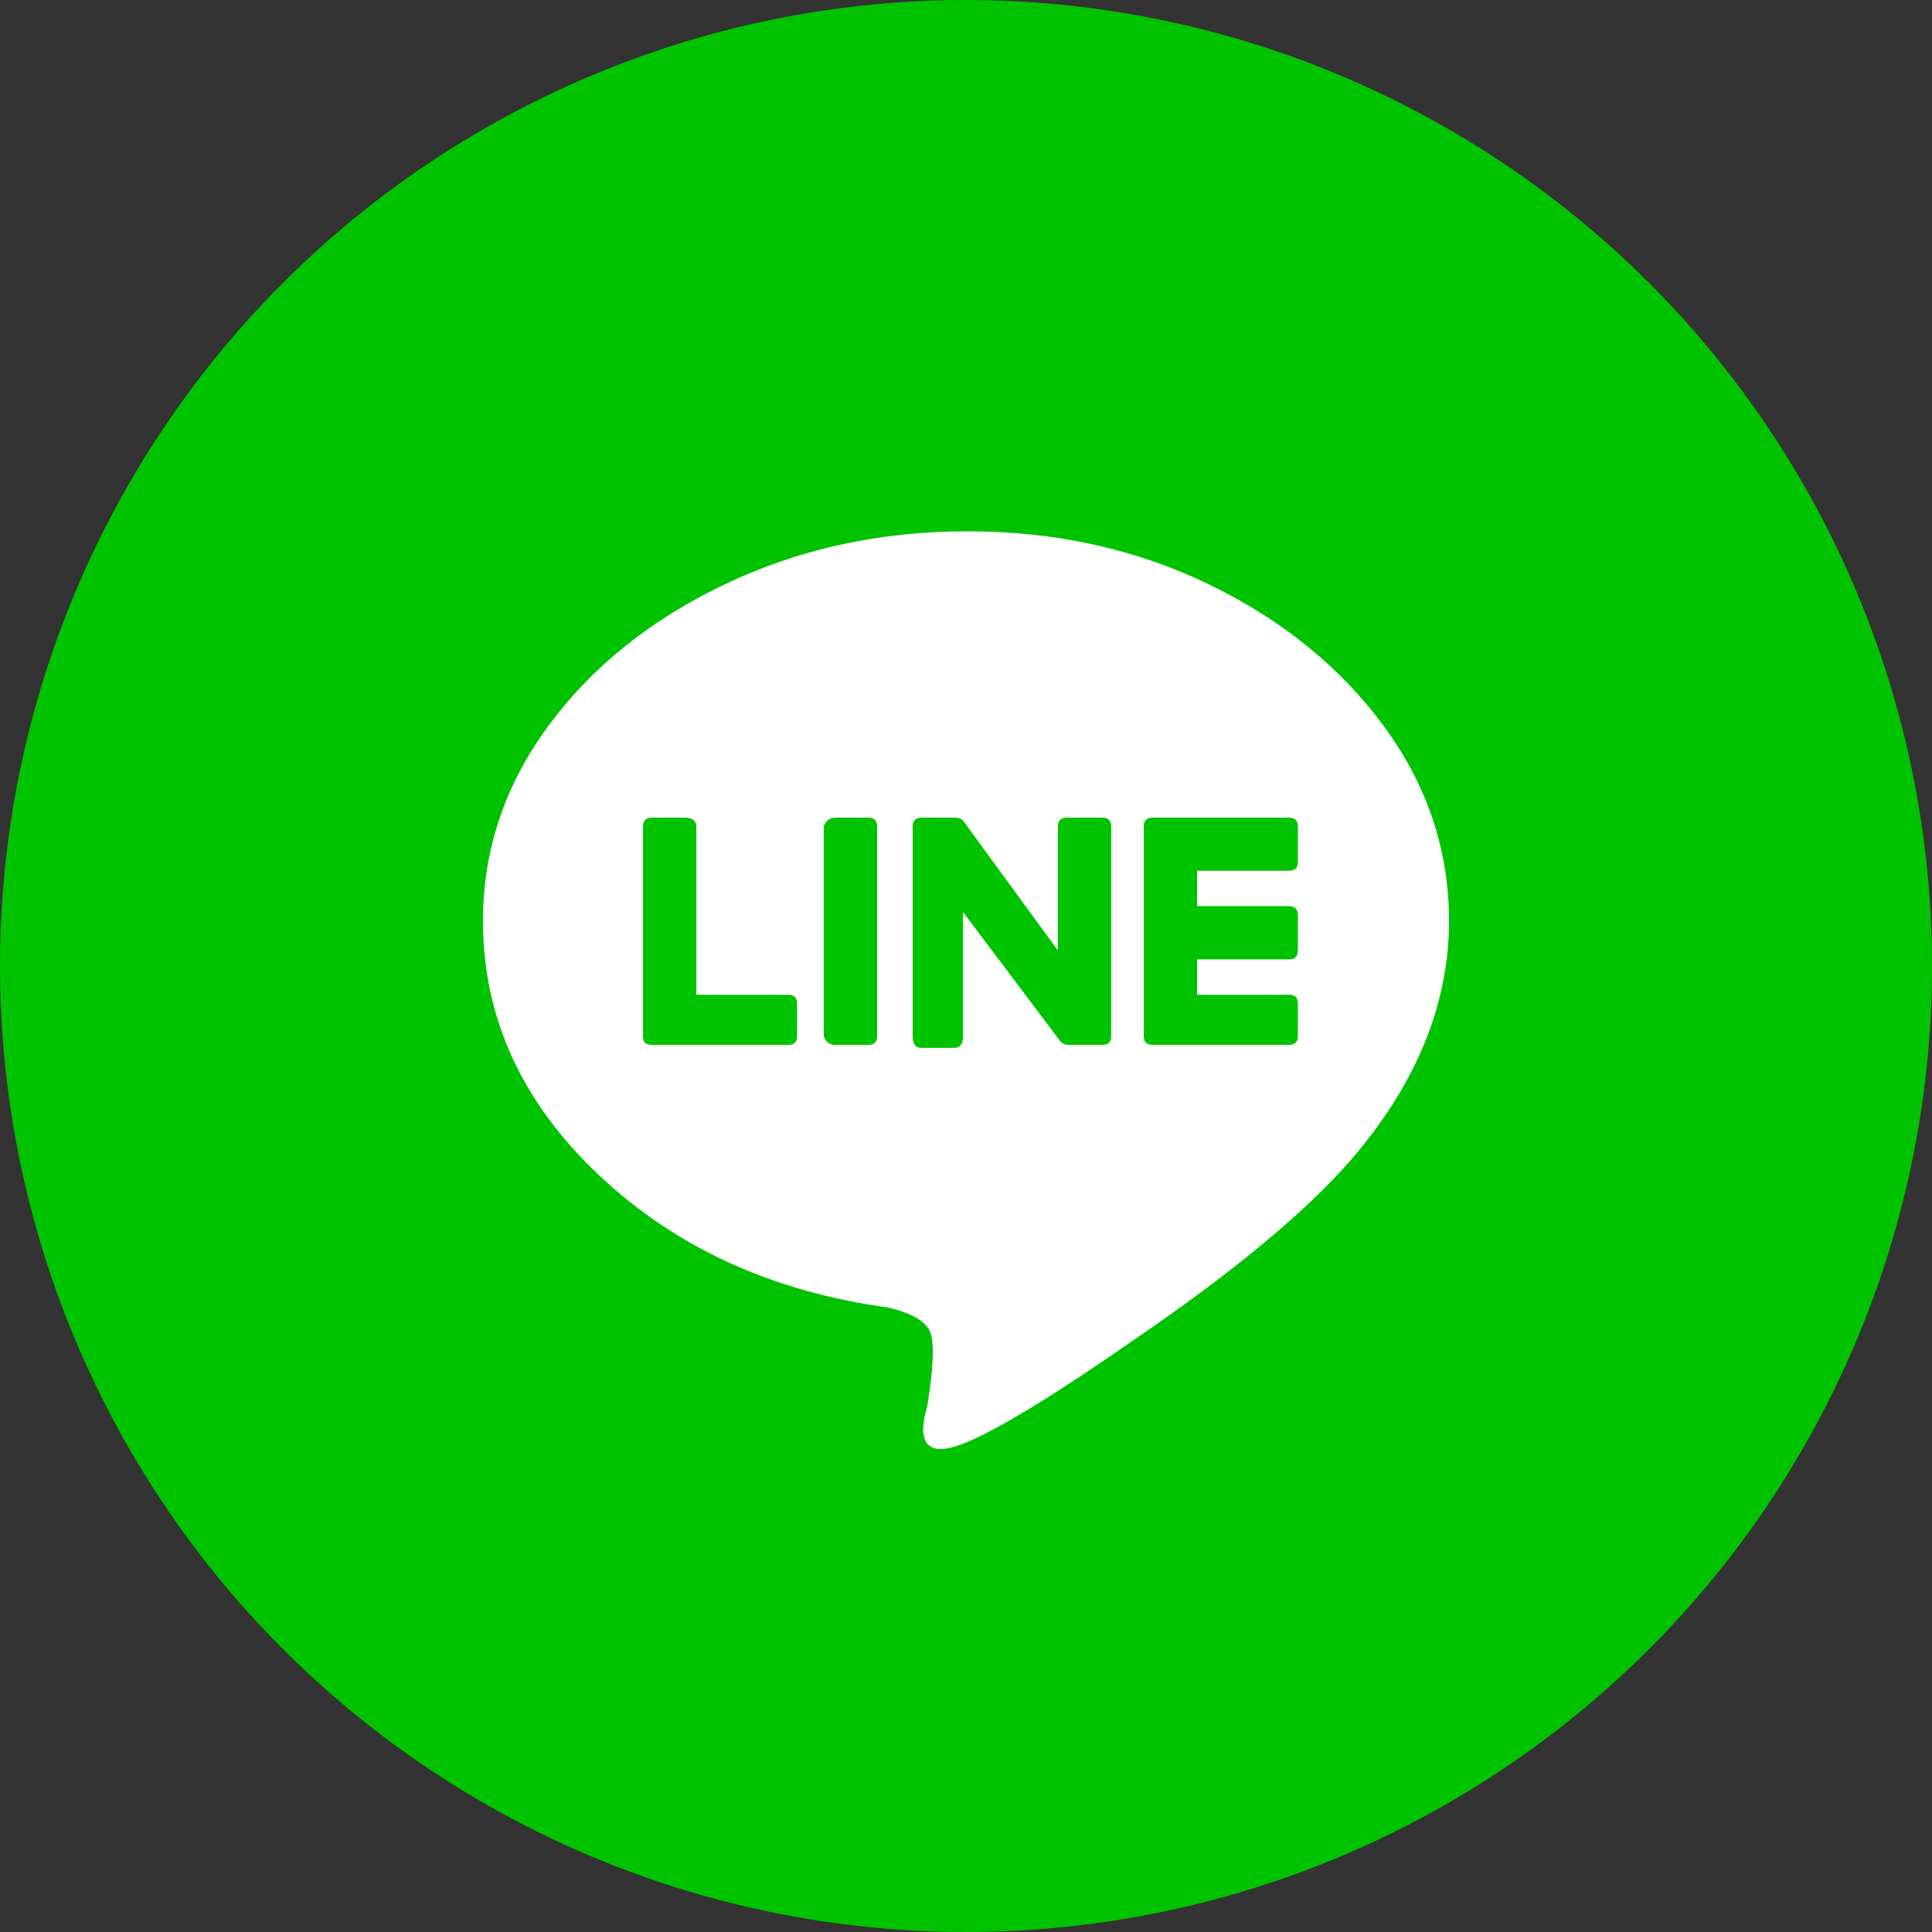
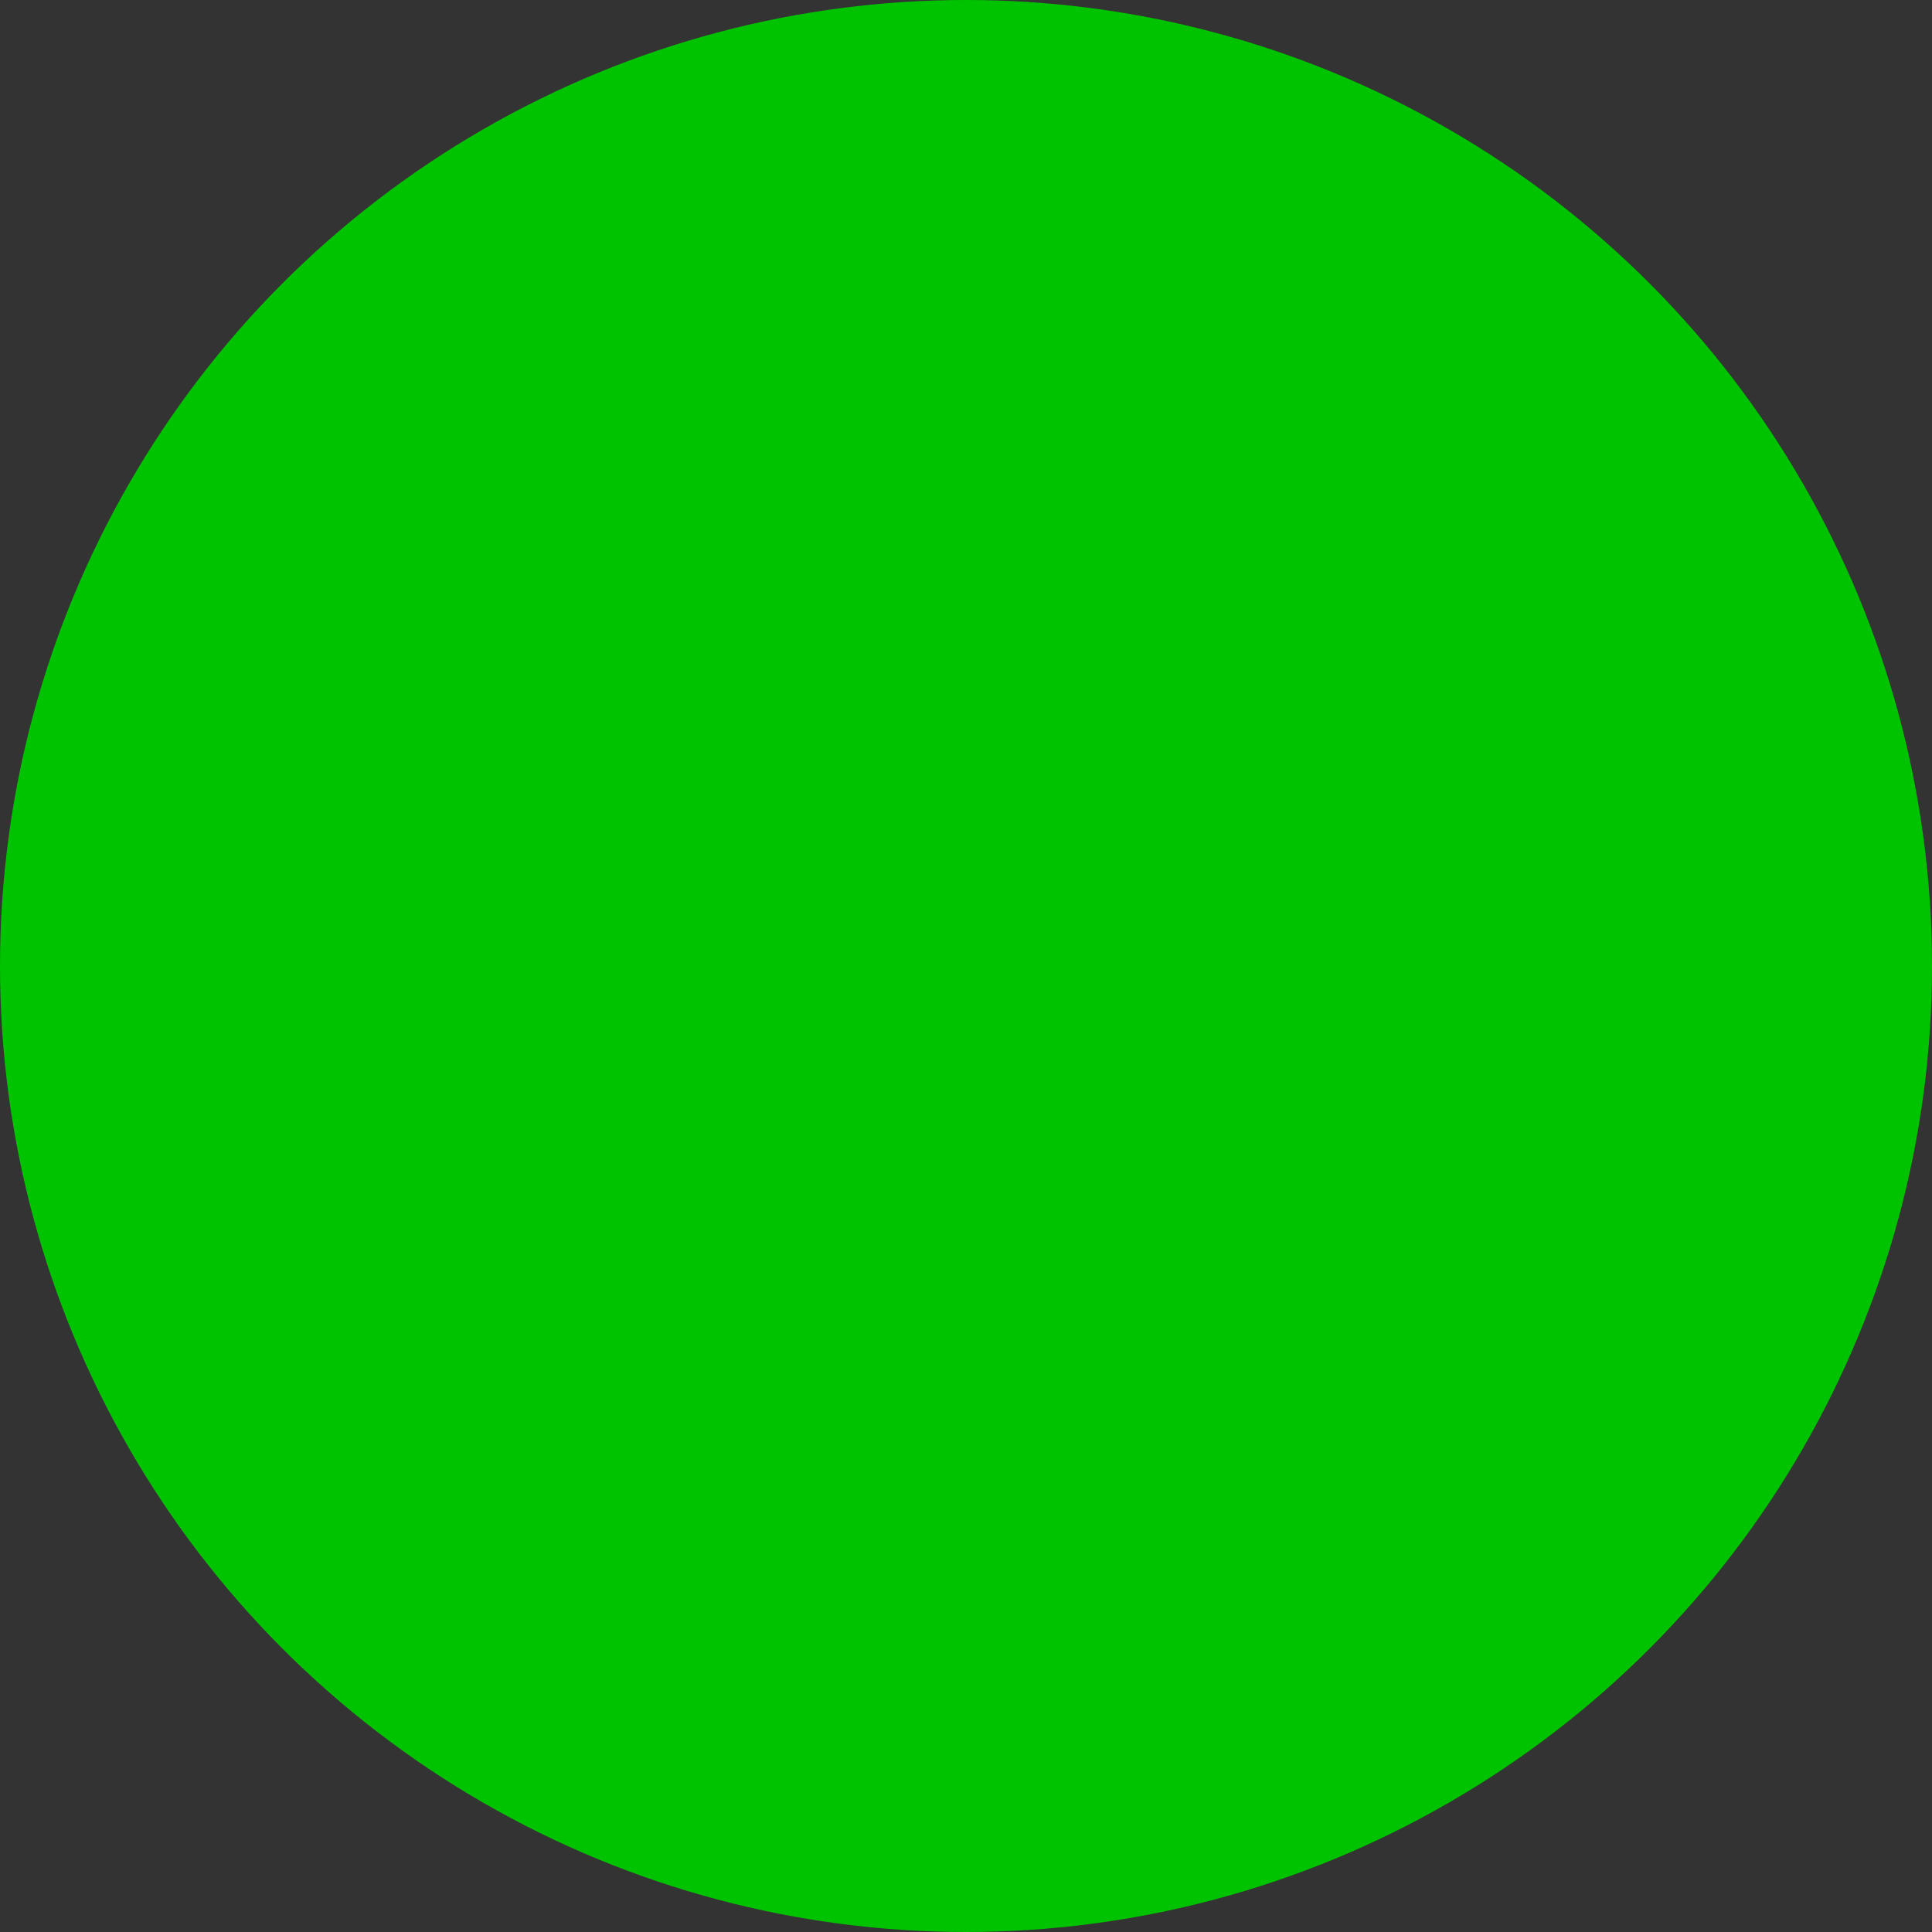
<svg xmlns="http://www.w3.org/2000/svg" width="40px" height="40px" viewBox="0 0 40 40" version="1.1">
  <rect x="0" y="0" width="40" height="40" fill="#333333" stroke="none" />
  <title>btn-share-line-xl</title>
  <desc>Created with Sketch.</desc>
  <g id="內頁－最新消息" stroke="none" stroke-width="1" fill="none" fill-rule="evenodd">
    <g id="3.最新消息-內頁(分享)" transform="translate(-1250, -733)">
      <g id="btn-share" transform="translate(1240, 463)">
        <g id="btn-share-line-xl" transform="translate(10, 270)">
          <circle id="橢圓形" fill="#00C300" fill-rule="nonzero" transform="translate(20, 20) scale(1, -1) translate(-20, -20) " cx="20" cy="20" r="20" />
-           <path d="M23.006,17.111 L23.006,21.451 C23.006,21.573 22.945,21.634 22.822,21.634 L22.147,21.634 C22.065,21.634 22.004,21.613 21.963,21.573 L19.939,18.884 L19.939,21.451 C19.939,21.613 19.877,21.695 19.755,21.695 L19.08,21.695 C18.957,21.695 18.896,21.613 18.896,21.451 L18.896,17.111 C18.896,16.989 18.957,16.928 19.08,16.928 L19.755,16.928 C19.836,16.928 19.898,16.948 19.939,16.989 L21.902,19.678 L21.902,17.111 C21.902,16.989 21.963,16.928 22.086,16.928 L22.822,16.928 C22.945,16.928 23.006,16.989 23.006,17.111 Z M17.301,16.928 L17.975,16.928 C18.098,16.928 18.16,16.989 18.16,17.111 L18.16,21.451 C18.16,21.573 18.098,21.634 17.975,21.634 L17.301,21.634 C17.178,21.634 17.096,21.573 17.055,21.451 L17.055,17.111 C17.096,16.989 17.178,16.928 17.301,16.928 Z M14.417,20.595 L16.319,20.595 C16.442,20.595 16.503,20.656 16.503,20.778 L16.503,21.451 C16.503,21.573 16.442,21.634 16.319,21.634 L13.497,21.634 C13.456,21.634 13.415,21.624 13.374,21.603 C13.333,21.583 13.313,21.532 13.313,21.451 L13.313,17.111 C13.313,16.989 13.374,16.928 13.497,16.928 L14.172,16.928 C14.335,16.928 14.417,16.989 14.417,17.111 L14.417,20.595 Z M23.865,16.928 L26.687,16.928 C26.81,16.928 26.871,16.989 26.871,17.111 L26.871,17.845 C26.871,17.967 26.81,18.028 26.687,18.028 L24.785,18.028 L24.785,18.761 L26.687,18.761 C26.81,18.761 26.871,18.823 26.871,18.945 L26.871,19.678 C26.871,19.8 26.81,19.862 26.687,19.862 L24.785,19.862 L24.785,20.595 L26.687,20.595 C26.81,20.595 26.871,20.656 26.871,20.778 L26.871,21.451 C26.871,21.573 26.81,21.634 26.687,21.634 L23.865,21.634 C23.742,21.634 23.681,21.573 23.681,21.451 L23.681,17.111 C23.681,16.989 23.742,16.928 23.865,16.928 Z M30,19.067 C30,17.6 29.55,16.256 28.65,15.034 C27.751,13.811 26.544,12.833 25.031,12.1 C23.517,11.367 21.851,11 20.031,11 C18.211,11 16.534,11.367 15,12.1 C13.466,12.833 12.249,13.811 11.35,15.034 C10.45,16.256 10,17.6 10,19.067 C10,21.063 10.798,22.815 12.393,24.323 C13.988,25.83 15.992,26.747 18.405,27.073 C18.896,27.195 19.182,27.368 19.264,27.592 C19.346,27.817 19.325,28.316 19.202,29.09 L19.141,29.334 C19.018,29.986 19.315,30.159 20.031,29.854 C20.746,29.548 21.922,28.825 23.558,27.684 C25.521,26.34 26.973,25.138 27.914,24.078 C29.305,22.489 30,20.819 30,19.067 Z" id="ic-line" fill="#FFFFFF" />
        </g>
      </g>
    </g>
  </g>
</svg>